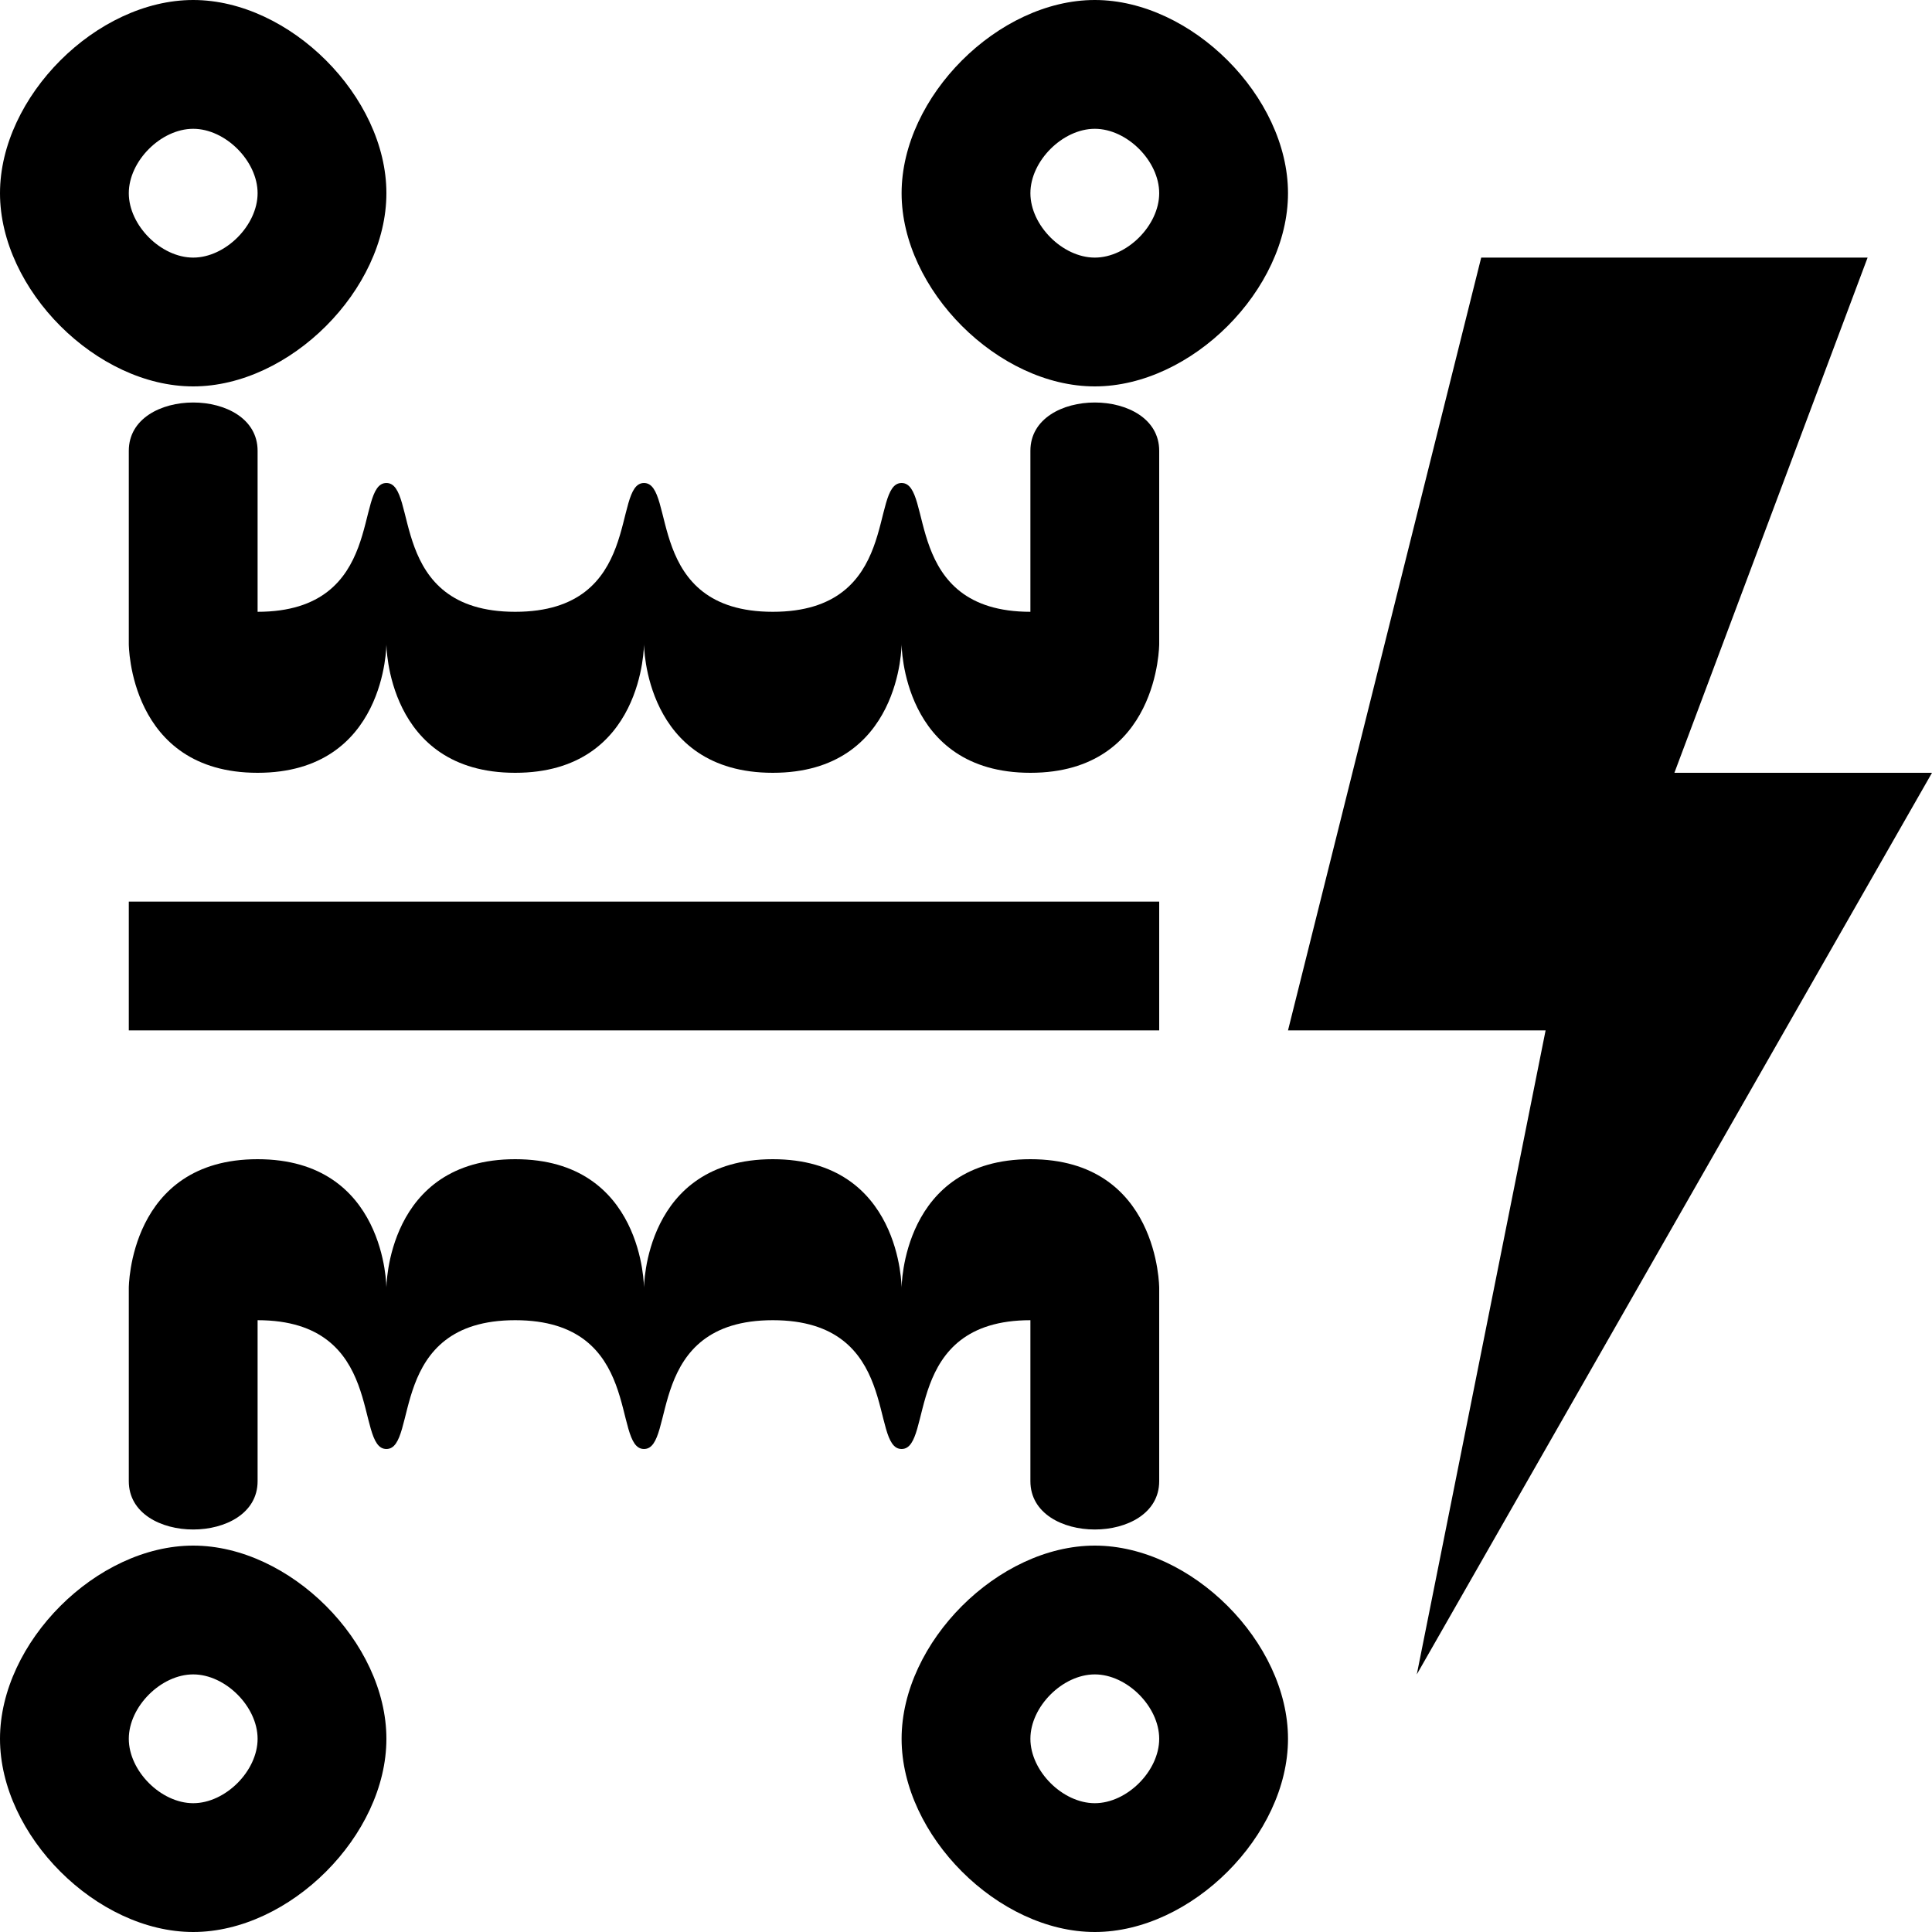
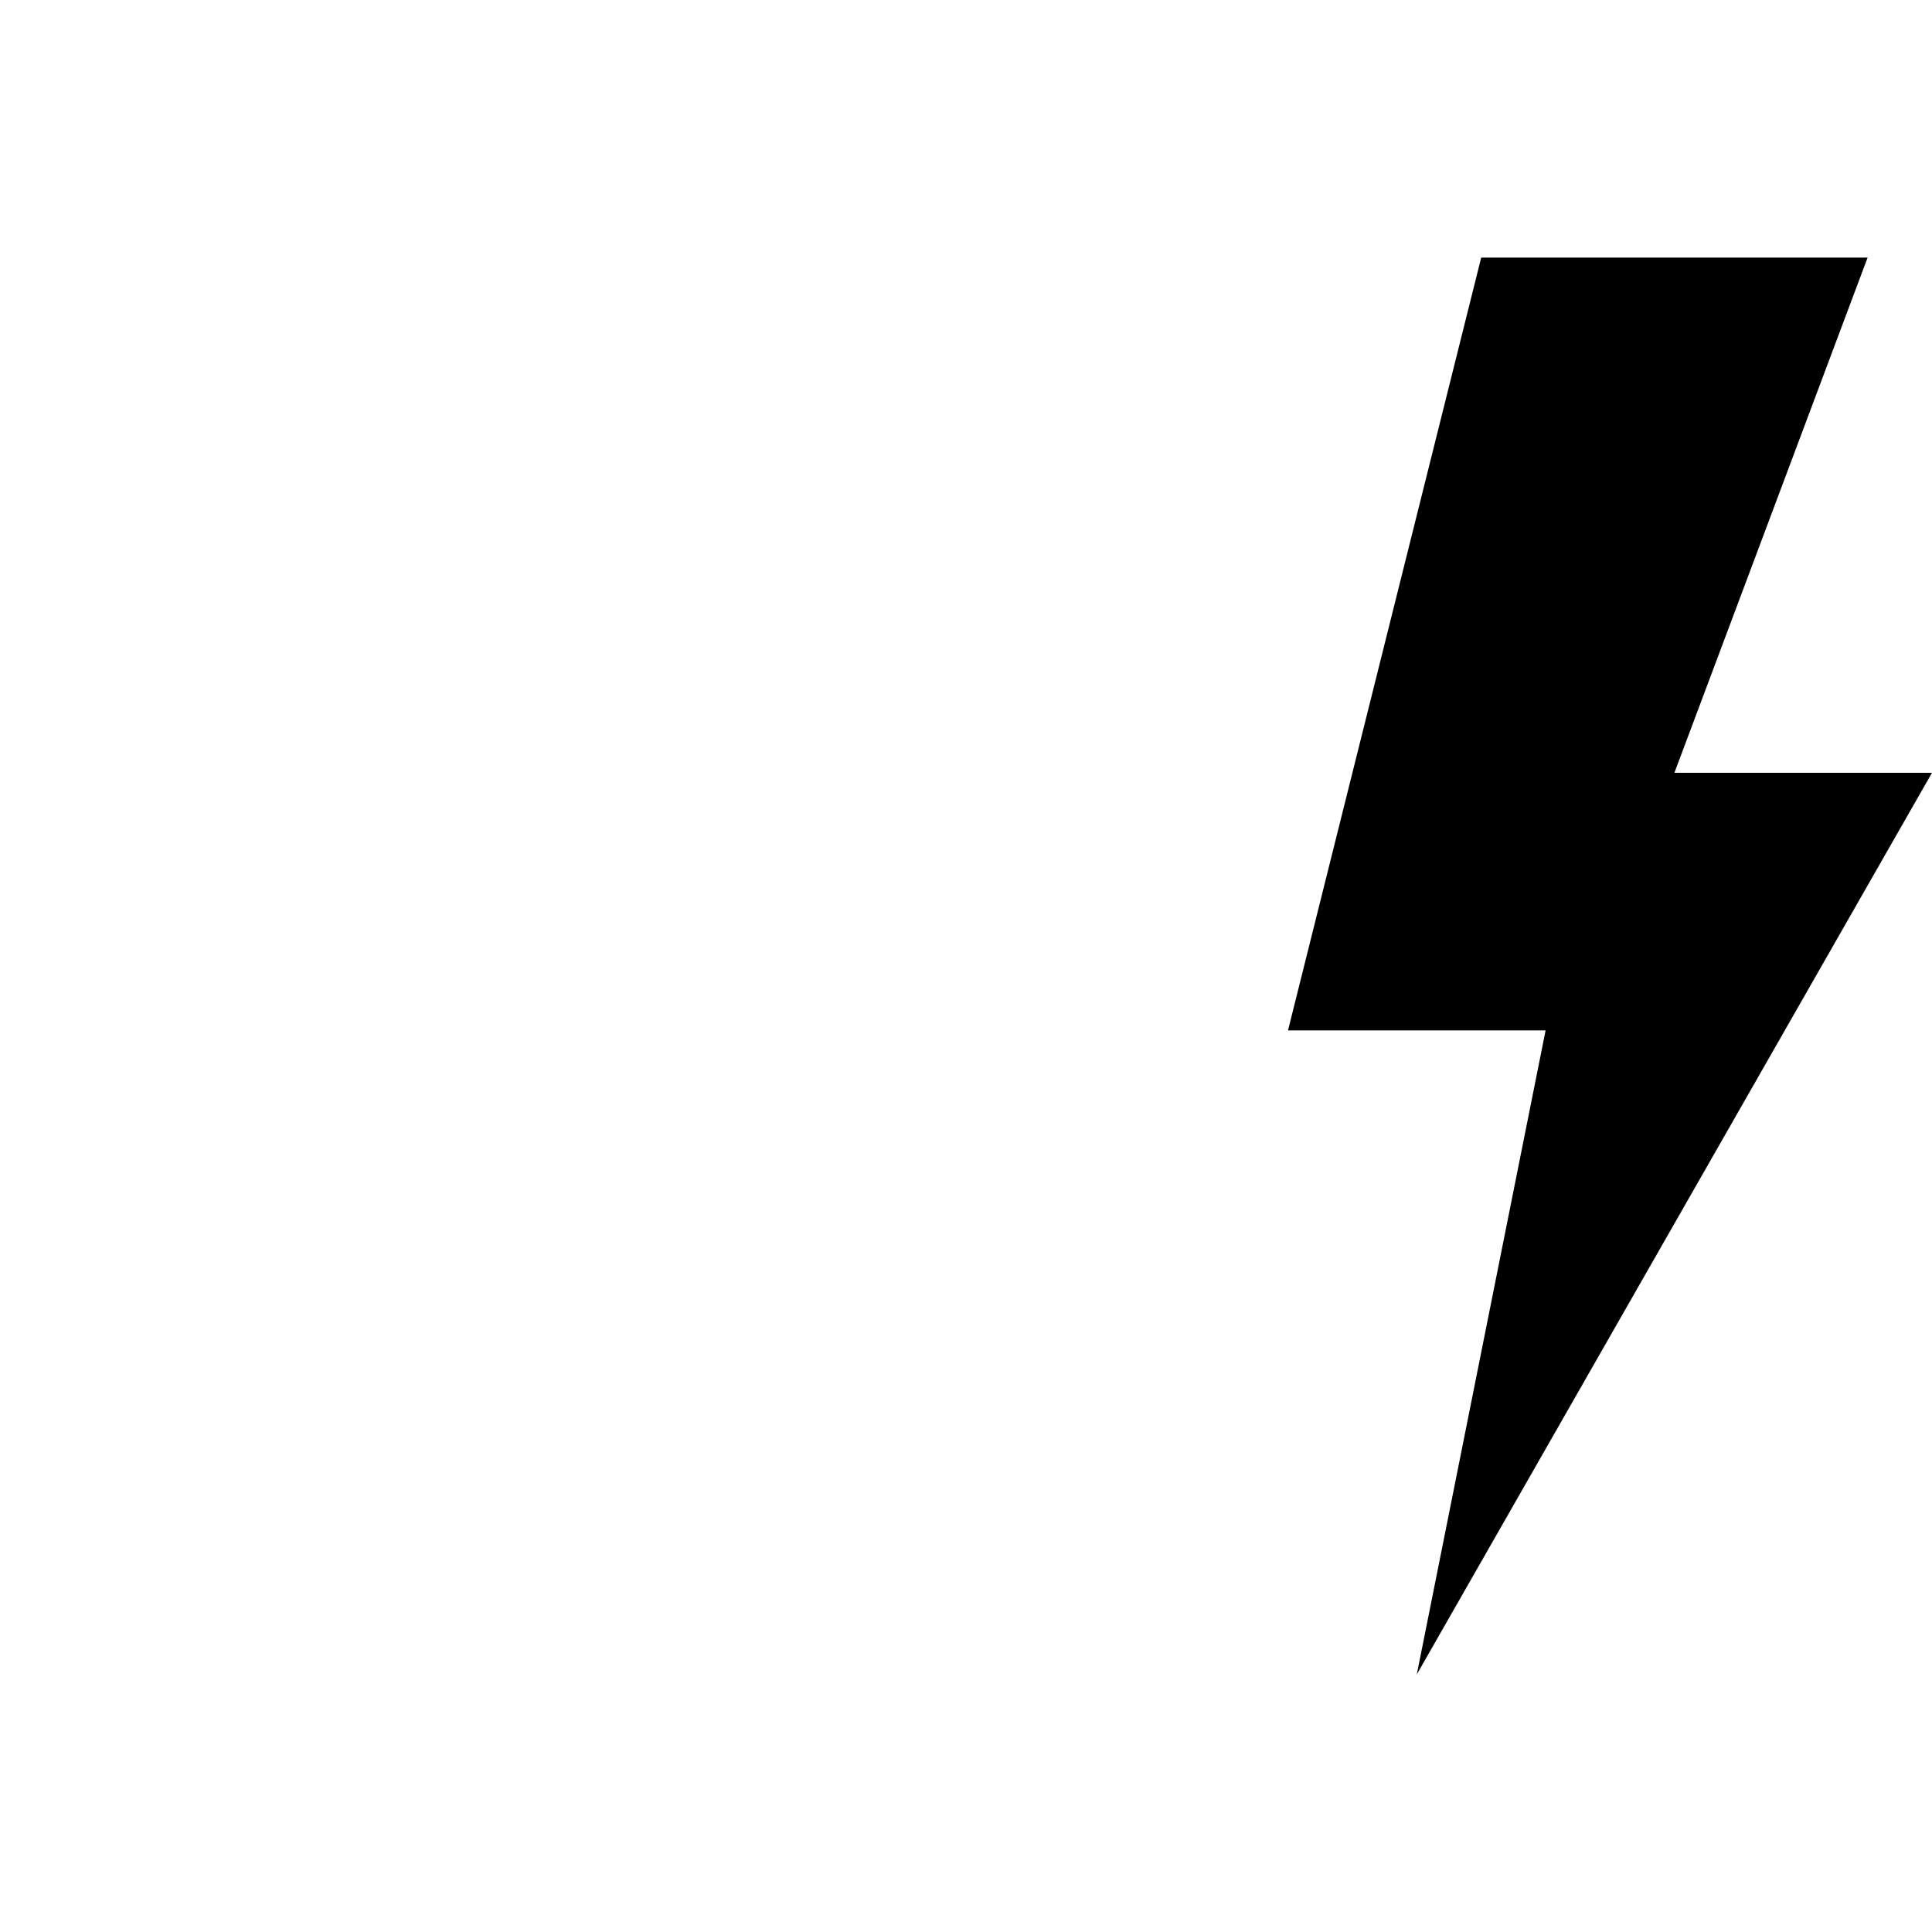
<svg xmlns="http://www.w3.org/2000/svg" version="1.1" x="0" y="0" viewBox="0 0 15 15">
  <path d="M11.5 2C11.5 2 10 8 10 8C10 8 12 8 12 8C12 8 11 13 11 13C11 13 15 6 15 6C15 6 13 6 13 6C13 6 14.5 2 14.5 2C14.5 2 11.5 2 11.5 2z" />
-   <path d="M1 3.5C1 3 2 3 2 3.5C2 3.5 2 4.75 2 4.75C3 4.75 2.75 3.75 3 3.75C3.25 3.75 3 4.75 4 4.75C5 4.75 4.75 3.75 5 3.75C5.25 3.75 5 4.75 6 4.75C7 4.75 6.75 3.75 7 3.75C7.25 3.75 7 4.75 8 4.75C8 4.75 8 3.5 8 3.5C8 3 9 3 9 3.5C9 3.5 9 5 9 5C9 5 9 6 8 6C7 6 7 5 7 5C7 5 7 6 6 6C5 6 5 5 5 5C5 5 5 6 4 6C3 6 3 5 3 5C3 5 3 6 2 6C1 6 1 5 1 5C1 5 1 3.5 1 3.5zM1 11.5C1 11.5 1 10 1 10C1 10 1 9 2 9C3 9 3 10 3 10C3 10 3 9 4 9C5 9 5 10 5 10C5 10 5 9 6 9C7 9 7 10 7 10C7 10 7 9 8 9C9 9 9 10 9 10C9 10 9 11.5 9 11.5C9 12 8 12 8 11.5C8 11.5 8 10.25 8 10.25C7 10.25 7.25 11.25 7 11.25C6.75 11.25 7 10.25 6 10.25C5 10.25 5.25 11.25 5 11.25C4.75 11.25 5 10.25 4 10.25C3 10.25 3.25 11.25 3 11.25C2.75 11.25 3 10.25 2 10.25C2 10.25 2 11.5 2 11.5C2 12 1 12 1 11.5zM1 7L1 8L9 8L9 7L1 7zM8.5 1C8.75 1 9 1.25 9 1.5C9 1.75 8.75 2 8.5 2C8.25 2 8 1.75 8 1.5C8 1.25 8.25 1 8.5 1zM8.5 0C7.75 0 7 0.75 7 1.5C7 2.25 7.75 3 8.5 3C9.25 3 10 2.25 10 1.5C10 0.75 9.25 0 8.5 0zM1.5 1C1.75 1 2 1.25 2 1.5C2 1.75 1.75 2 1.5 2C1.25 2 1 1.75 1 1.5C1 1.25 1.25 1 1.5 1zM1.5 0C0.75 0 0 0.75 0 1.5C0 2.25 0.75 3 1.5 3C2.25 3 3 2.25 3 1.5C3 0.75 2.25 0 1.5 0zM8.5 13C8.75 13 9 13.25 9 13.5C9 13.75 8.75 14 8.5 14C8.25 14 8 13.75 8 13.5C8 13.25 8.25 13 8.5 13zM8.5 12C7.75 12 7 12.75 7 13.5C7 14.25 7.75 15 8.5 15C9.25 15 10 14.25 10 13.5C10 12.75 9.25 12 8.5 12zM1.5 13C1.75 13 2 13.25 2 13.5C2 13.75 1.75 14 1.5 14C1.25 14 1 13.75 1 13.5C1 13.25 1.25 13 1.5 13zM1.5 12C0.75 12 0 12.75 0 13.5C0 14.25 0.75 15 1.5 15C2.25 15 3 14.25 3 13.5C3 12.75 2.25 12 1.5 12z" />
</svg>